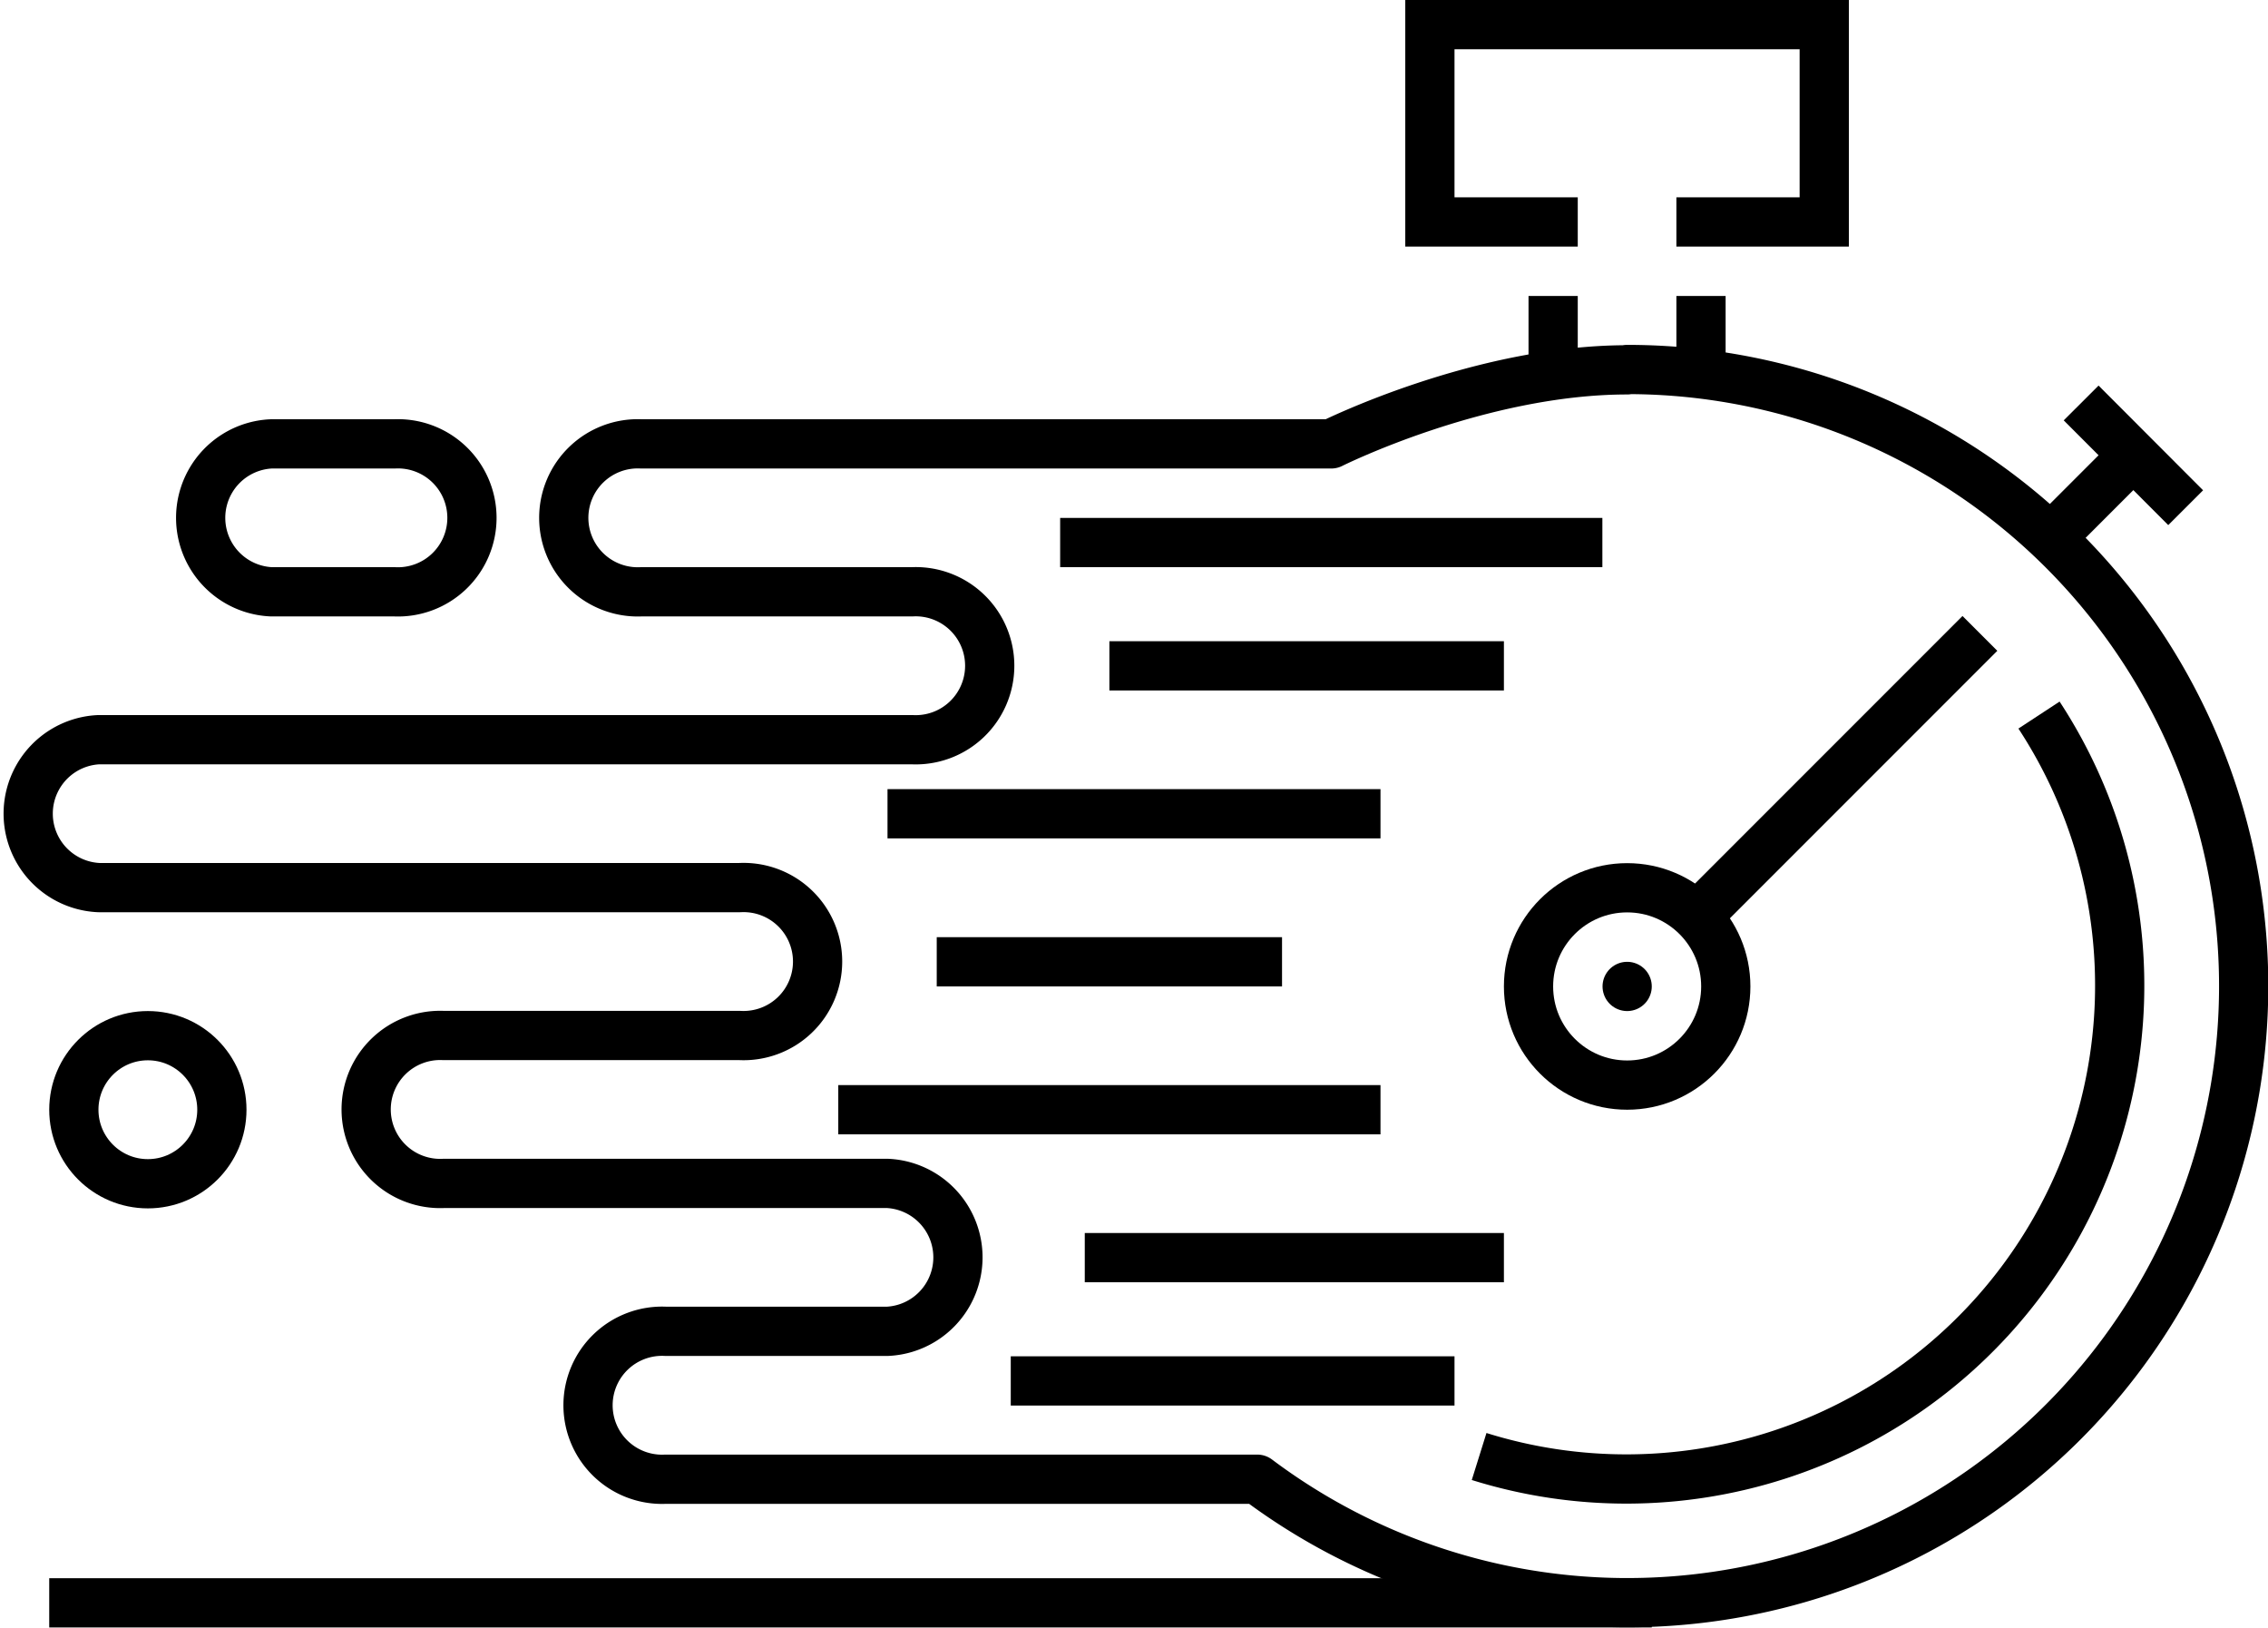
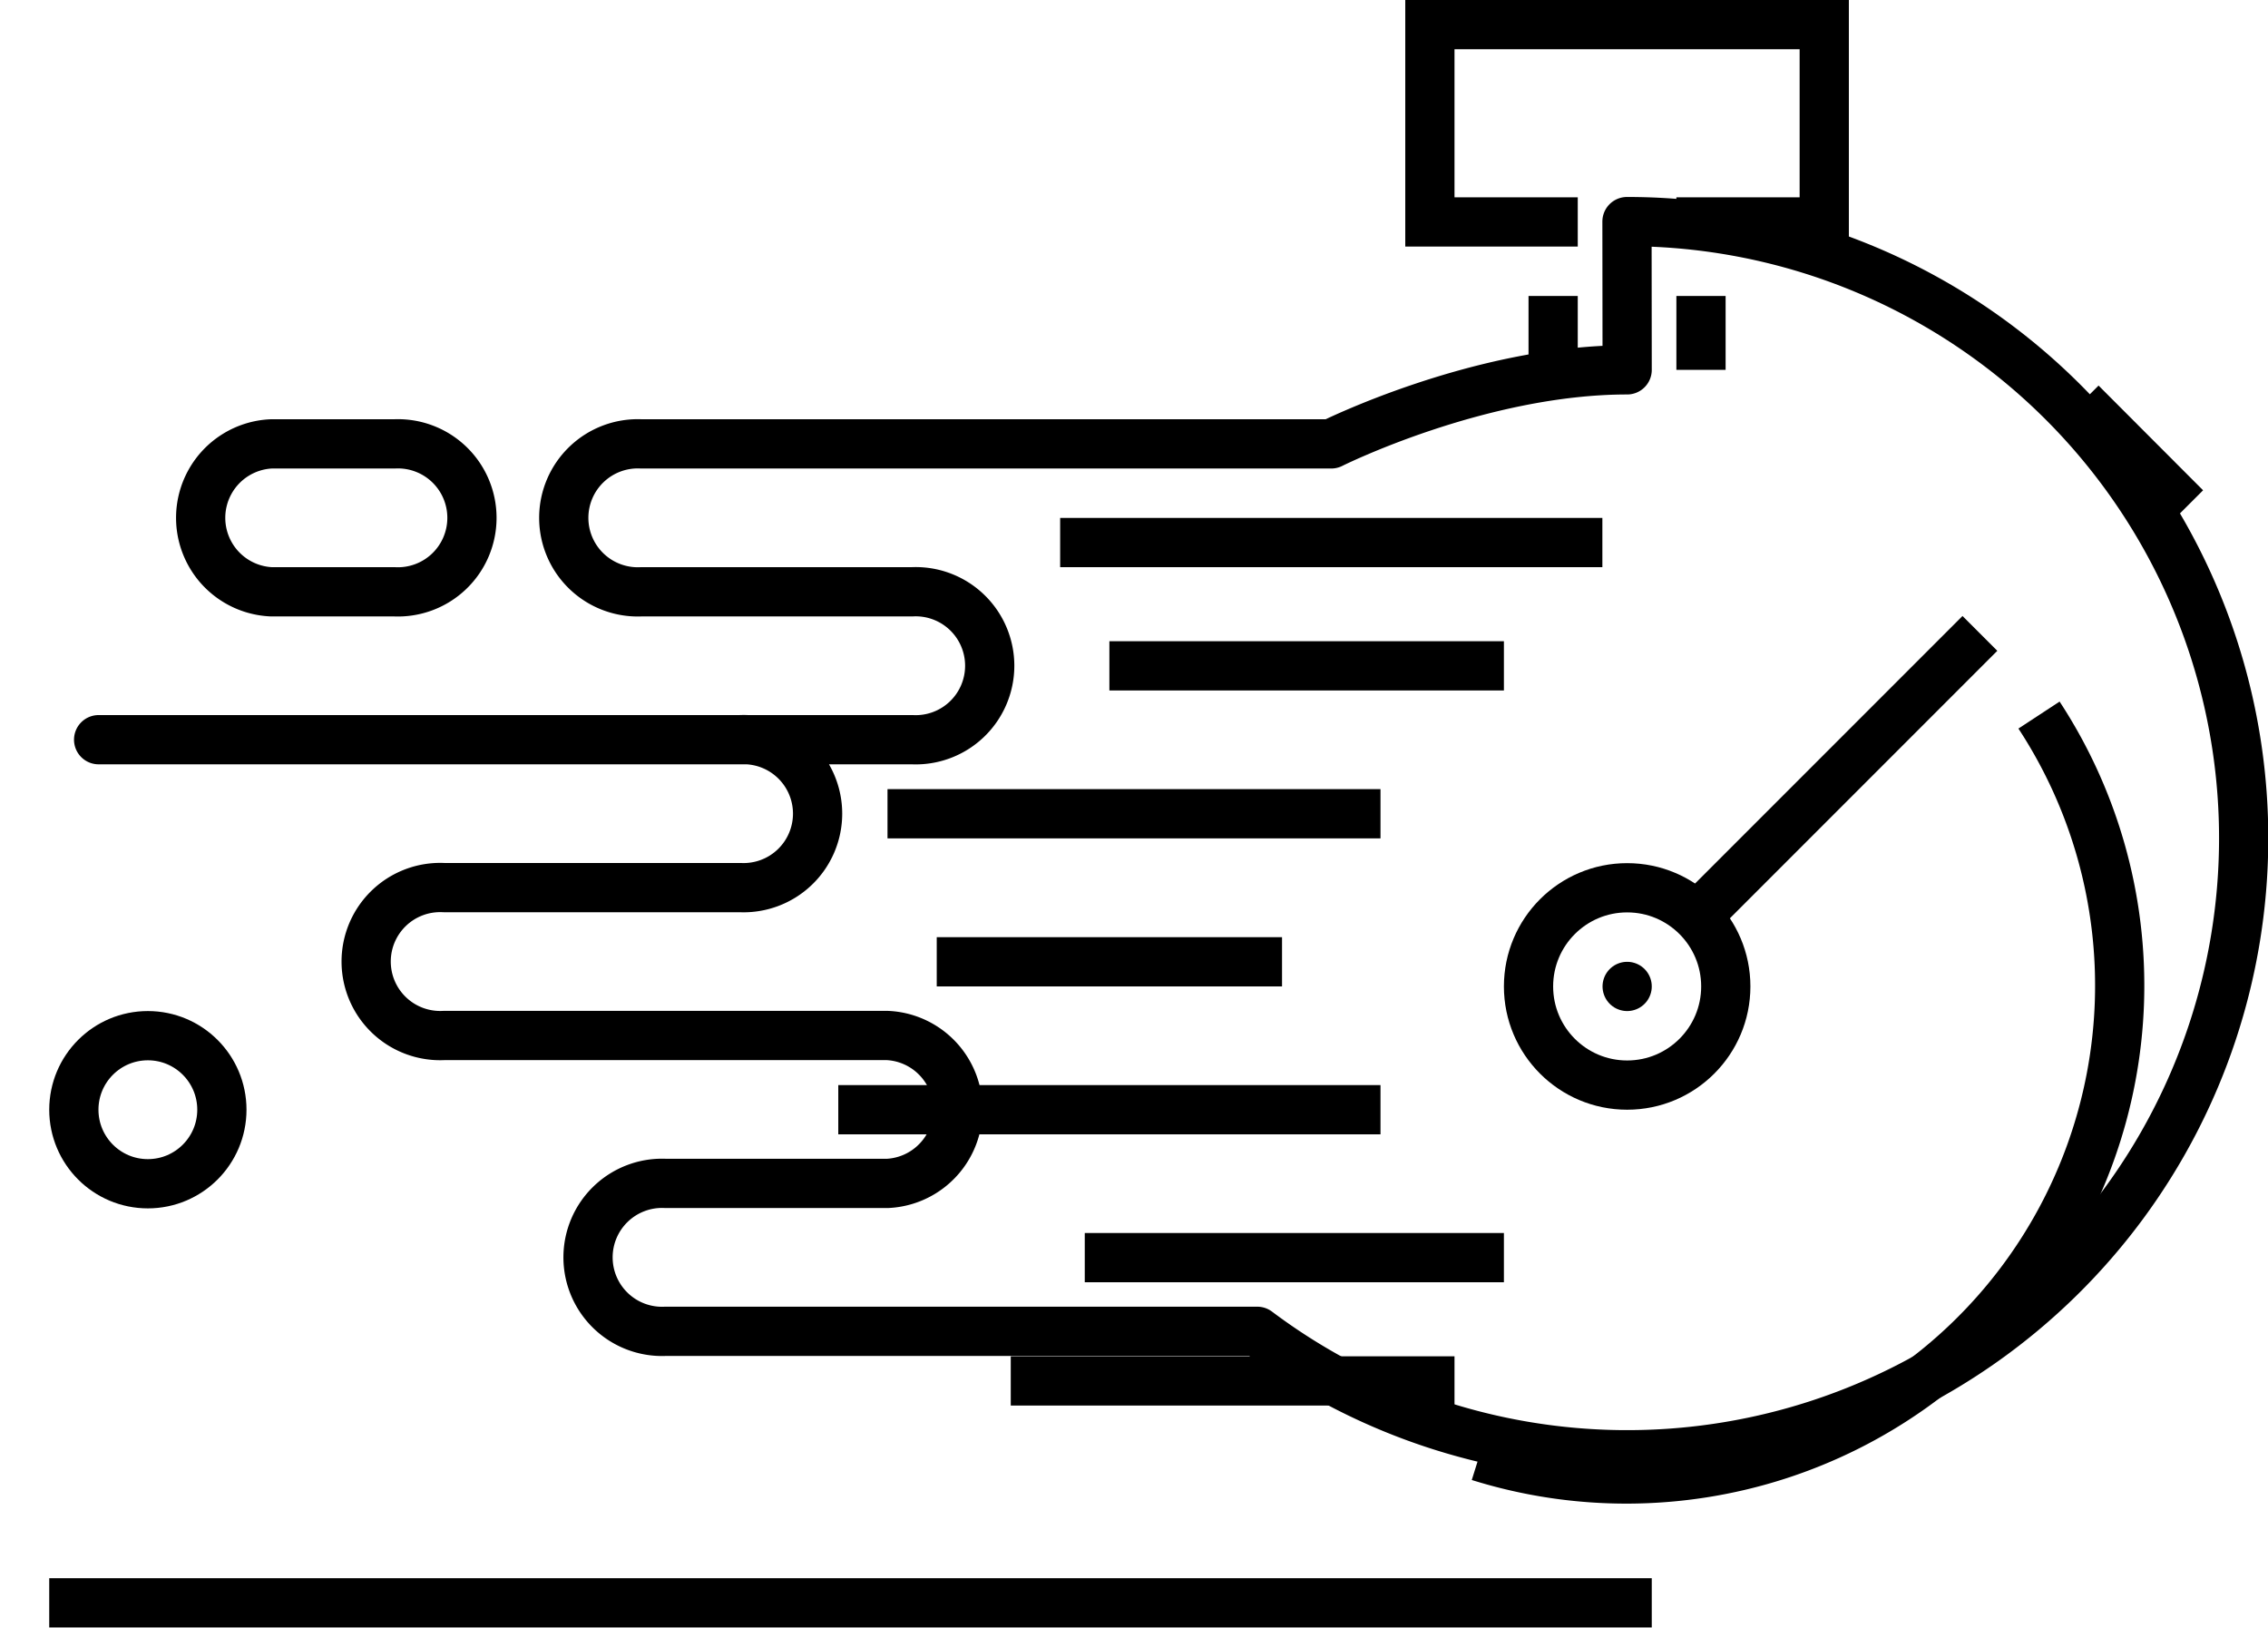
<svg xmlns="http://www.w3.org/2000/svg" viewBox="0 0 130.84 93.87">
  <defs>
    <style>.cls-1,.cls-2,.cls-3{fill:none;stroke:#000;stroke-width:2.84px;}.cls-1{stroke-miterlimit:10;}.cls-2,.cls-3{stroke-linejoin:round;}.cls-3{stroke-linecap:round;}</style>
  </defs>
  <title>minimal_time</title>
  <g id="Layer_2" data-name="Layer 2">
    <g id="Layer_1-2" data-name="Layer 1">
      <circle class="cls-1" cx="93.87" cy="56.89" r="5.69" />
      <line class="cls-1" x1="114.22" y1="36.53" x2="98.13" y2="52.62" />
      <path class="cls-1" d="M117.63,41.24A28.46,28.46,0,0,1,85.33,84" />
      <line class="cls-1" x1="89.6" y1="17.07" x2="89.6" y2="21.33" />
      <line class="cls-1" x1="98.13" y1="17.07" x2="98.13" y2="21.33" />
      <polyline class="cls-1" points="91.02 12.8 82.49 12.8 82.49 1.42 105.24 1.42 105.24 12.8 96.71 12.8" />
-       <line class="cls-1" x1="123.07" y1="26.26" x2="118.04" y2="31.29" />
      <line class="cls-1" x1="120.06" y1="23.24" x2="126.09" y2="29.28" />
      <line class="cls-1" x1="95.29" y1="92.44" x2="2.84" y2="92.44" />
-       <path class="cls-2" d="M93.87,21.33c-8.53,0-17.07,4.27-17.07,4.27H37a4.27,4.27,0,1,0,0,8.53H52.62a4.27,4.27,0,1,1,0,8.53H5.69a4.27,4.27,0,0,0,0,8.53h37a4.27,4.27,0,1,1,0,8.53H25.6a4.27,4.27,0,1,0,0,8.53H51.2a4.27,4.27,0,0,1,0,8.53H38.4a4.27,4.27,0,1,0,0,8.53H72.53a35.56,35.56,0,1,0,21.33-64Z" />
+       <path class="cls-2" d="M93.87,21.33c-8.53,0-17.07,4.27-17.07,4.27H37a4.27,4.27,0,1,0,0,8.53H52.62a4.27,4.27,0,1,1,0,8.53H5.69h37a4.27,4.27,0,1,1,0,8.53H25.6a4.27,4.27,0,1,0,0,8.53H51.2a4.27,4.27,0,0,1,0,8.53H38.4a4.27,4.27,0,1,0,0,8.53H72.53a35.56,35.56,0,1,0,21.33-64Z" />
      <circle class="cls-2" cx="8.53" cy="64" r="4.27" />
      <path class="cls-2" d="M15.64,34.13h7.11a4.27,4.27,0,1,0,0-8.53H15.64a4.27,4.27,0,0,0,0,8.53Z" />
      <line class="cls-2" x1="61.16" y1="31.29" x2="92.44" y2="31.29" />
      <line class="cls-2" x1="51.2" y1="46.93" x2="79.64" y2="46.93" />
      <line class="cls-2" x1="48.36" y1="64" x2="79.64" y2="64" />
      <line class="cls-2" x1="58.31" y1="79.64" x2="83.91" y2="79.64" />
      <line class="cls-2" x1="62.58" y1="72.53" x2="86.76" y2="72.53" />
      <line class="cls-2" x1="54.04" y1="55.47" x2="73.96" y2="55.47" />
      <line class="cls-2" x1="64" y1="38.4" x2="86.76" y2="38.4" />
      <line class="cls-3" x1="93.87" y1="56.89" x2="93.87" y2="56.89" />
    </g>
  </g>
</svg>